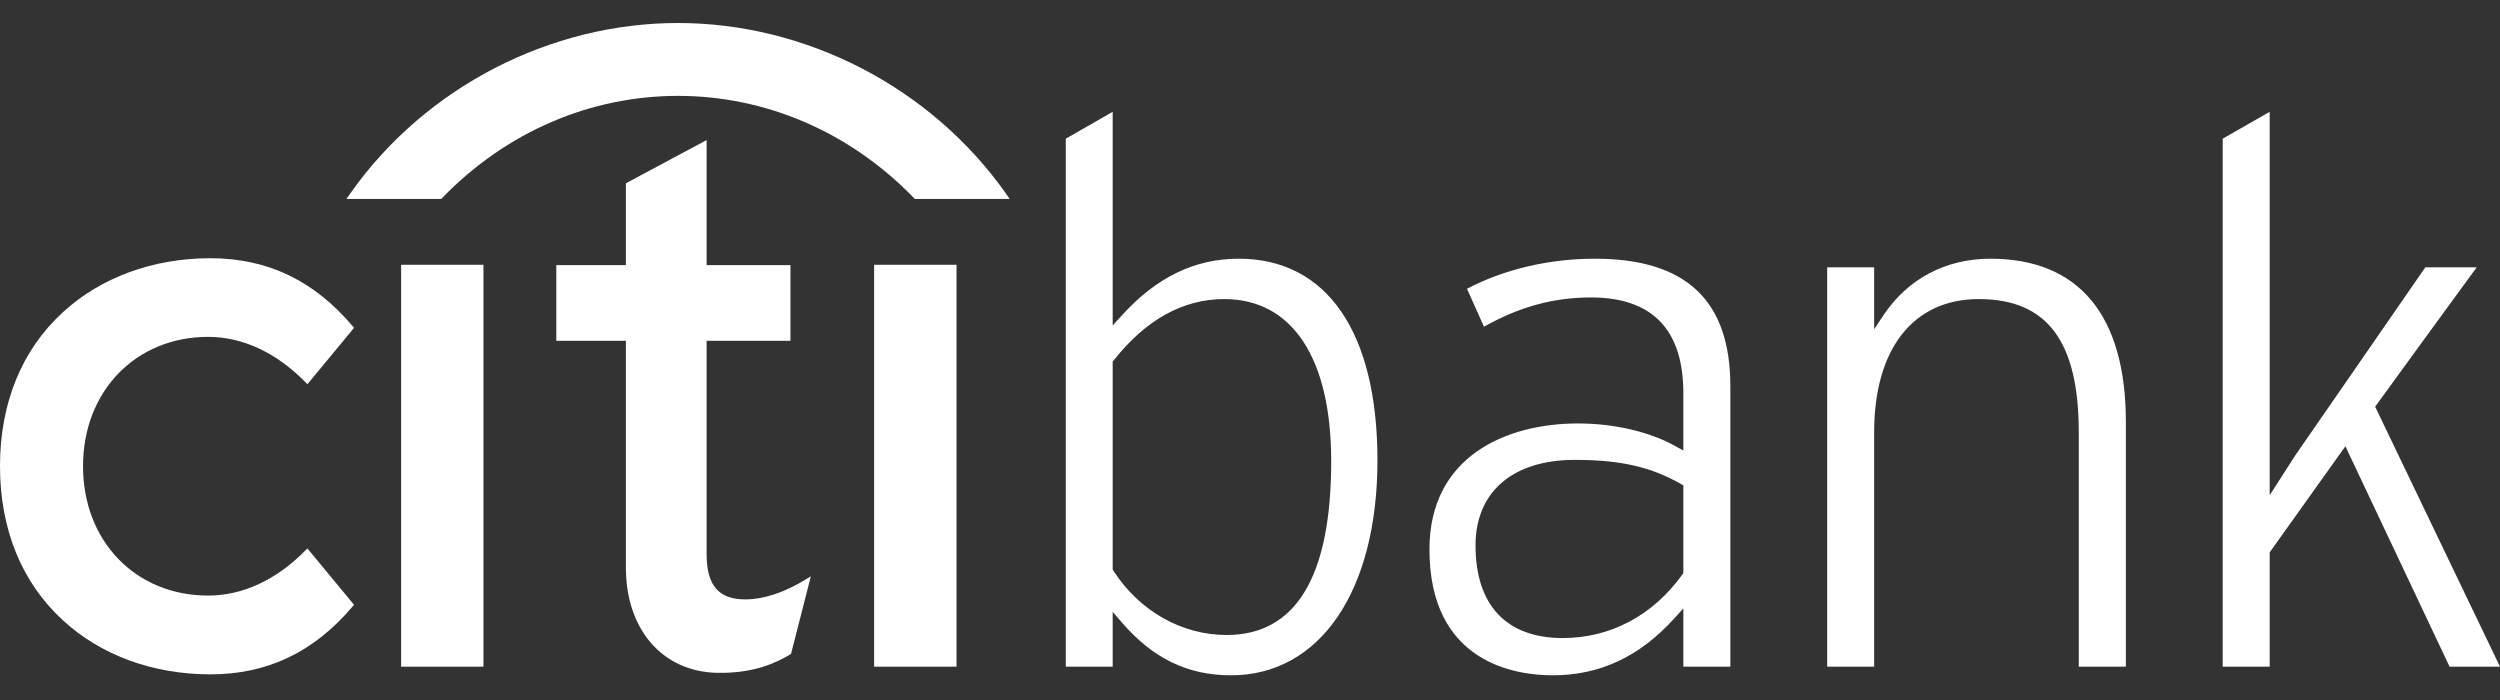
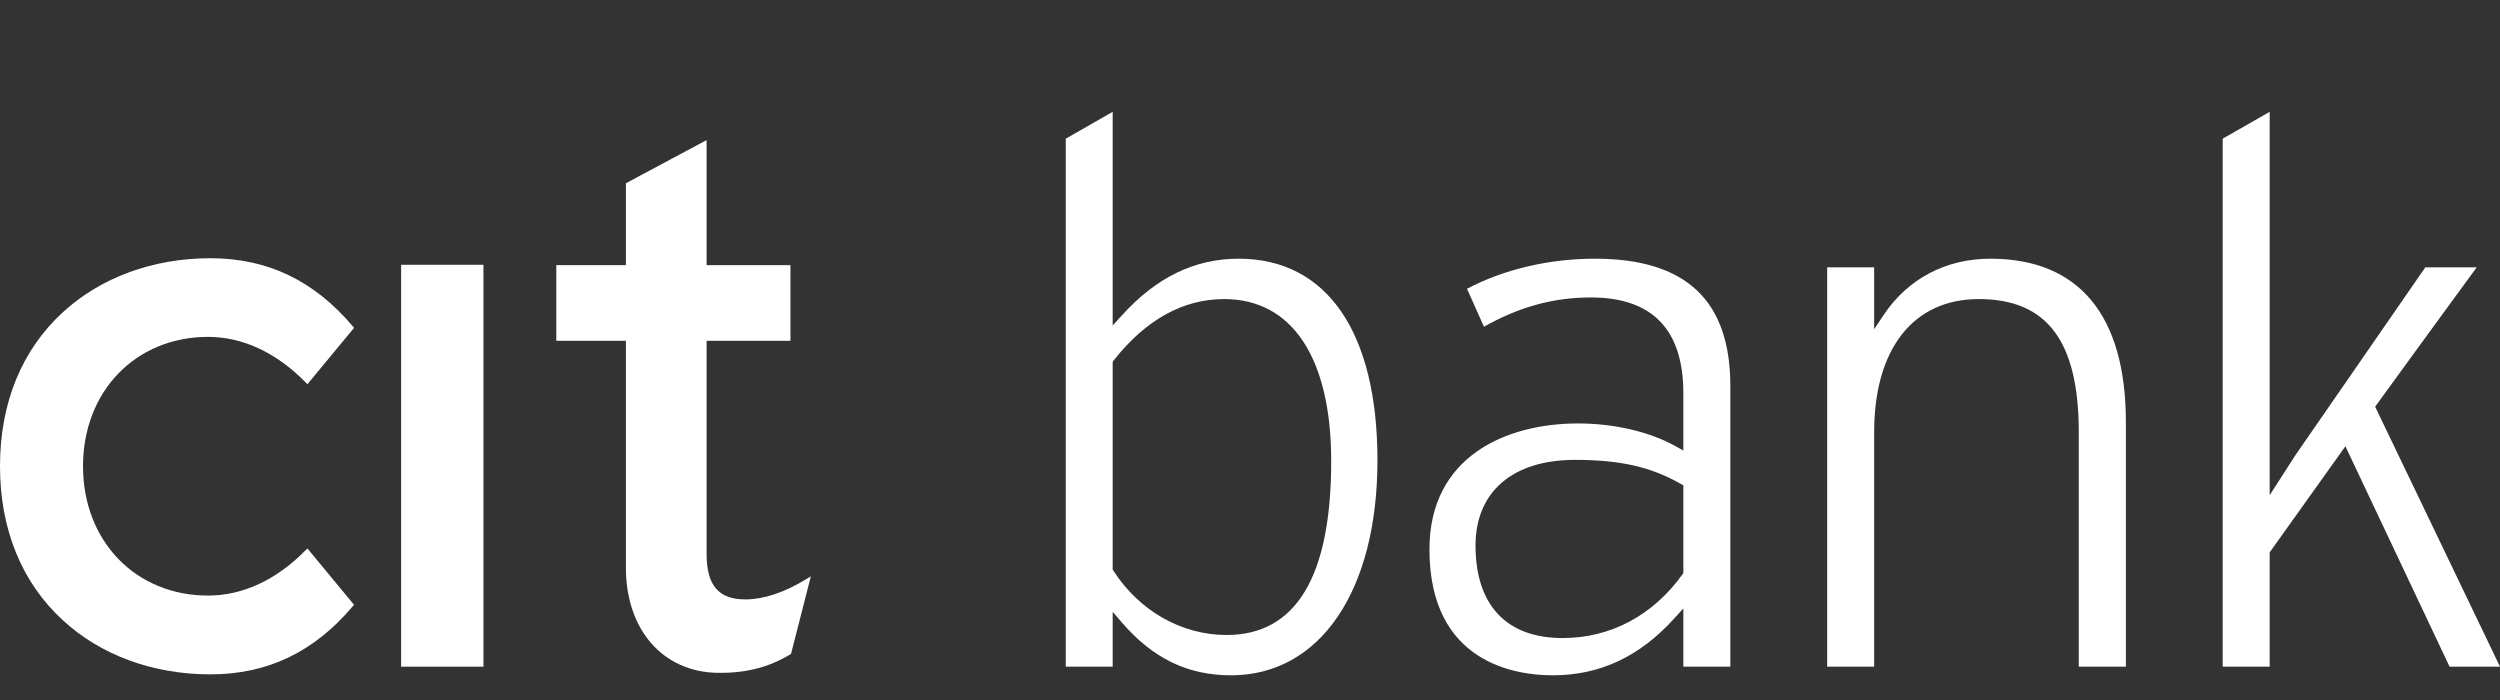
<svg xmlns="http://www.w3.org/2000/svg" width="150px" height="42px" viewBox="0 0 100 28" fill="none">
  <rect x="0" y="0" width="100" height="28" fill="#333333" stroke="none" />
  <path d="M12.297 21.938L12.225 22.008C11.061 23.194 9.713 23.823 8.324 23.823C5.426 23.823 3.321 21.648 3.321 18.648C3.321 15.653 5.426 13.475 8.324 13.475C9.713 13.475 11.061 14.107 12.225 15.296L12.297 15.368L14.162 13.114L14.112 13.053C12.561 11.221 10.701 10.329 8.414 10.329C6.12 10.329 4.022 11.101 2.51 12.494C0.867 14.002 0 16.129 0 18.648C0 21.165 0.867 23.298 2.51 24.806C4.022 26.206 6.12 26.974 8.414 26.974C10.701 26.974 12.561 26.082 14.112 24.25L14.162 24.193L12.297 21.938Z" fill="white" />
  <path d="M16.045 26.667H19.338V10.591H16.045V26.667Z" fill="white" />
  <path d="M32.24 23.172C31.361 23.707 30.543 23.976 29.809 23.976C28.745 23.976 28.264 23.414 28.264 22.163V13.633H31.618V10.605H28.264V5.603L25.036 7.331V10.605H22.252V13.633H25.036V22.707C25.036 25.18 26.501 26.869 28.687 26.913C30.171 26.942 31.066 26.5 31.61 26.176L31.642 26.153L32.434 23.053L32.24 23.172Z" fill="white" />
-   <path d="M34.965 26.667H38.261V10.591H34.965V26.667Z" fill="white" />
  <path d="M90.787 4.473V19.809L91.813 18.212C91.812 18.219 96.422 11.544 97.013 10.693H99.068C98.63 11.28 95.006 16.268 95.006 16.268C95.006 16.268 99.727 26.107 100 26.667H97.983C97.871 26.438 93.816 17.851 93.816 17.851L90.787 22.094V26.667H88.908V5.547C89.072 5.452 90.345 4.723 90.787 4.473ZM75.347 12.597C76.317 11.148 77.836 10.348 79.613 10.348C83.157 10.348 85.035 12.609 85.035 16.886V26.667H83.151V17.291C83.151 13.652 81.887 11.963 79.15 11.963C76.53 11.963 74.966 13.955 74.966 17.291V26.667H73.087V10.693H74.966V13.17L75.347 12.597ZM63.794 10.348C67.441 10.348 69.214 12.016 69.214 15.447V26.667H67.334V24.337L66.968 24.74C65.585 26.266 63.997 27.012 62.106 27.012C60.625 27.012 57.178 26.522 57.178 21.974C57.178 18.257 60.246 16.938 63.121 16.938C64.564 16.938 65.99 17.27 67.025 17.85L67.334 18.021V15.728C67.334 13.185 66.092 11.898 63.638 11.898C62.125 11.898 60.759 12.28 59.359 13.069C59.236 12.785 58.801 11.825 58.68 11.551C60.144 10.779 61.951 10.348 63.794 10.348ZM59.021 21.818C59.021 24.206 60.258 25.522 62.506 25.522C64.42 25.522 66.119 24.618 67.299 22.974L67.334 22.918V19.415L67.23 19.355C66.03 18.671 64.801 18.395 62.995 18.395C60.509 18.395 59.021 19.674 59.021 21.818ZM44.507 4.473V13.019L44.871 12.62C46.255 11.091 47.788 10.348 49.549 10.348C53.075 10.348 55.098 13.287 55.098 18.412C55.098 23.636 52.8 27.012 49.242 27.012C47.508 27.012 46.12 26.34 44.873 24.898L44.507 24.472V26.667H42.631V5.547C42.791 5.452 44.066 4.723 44.507 4.473ZM44.551 14.411L44.507 14.47V22.785L44.541 22.836C45.577 24.441 47.267 25.4 49.064 25.4C51.841 25.4 53.248 23.06 53.248 18.446C53.248 14.324 51.689 11.963 48.97 11.963C47.322 11.963 45.836 12.786 44.551 14.411Z" fill="white" />
-   <path fill-rule="evenodd" clip-rule="evenodd" d="M40.235 7.738C37.22 3.468 32.213 0.92 27.12 0.92C22.028 0.92 17.02 3.468 14.011 7.738L13.856 7.958H17.652L17.694 7.912C20.278 5.245 23.651 3.835 27.12 3.835C30.589 3.835 33.961 5.245 36.55 7.912L36.592 7.958H40.386L40.235 7.738Z" fill="white" />
</svg>